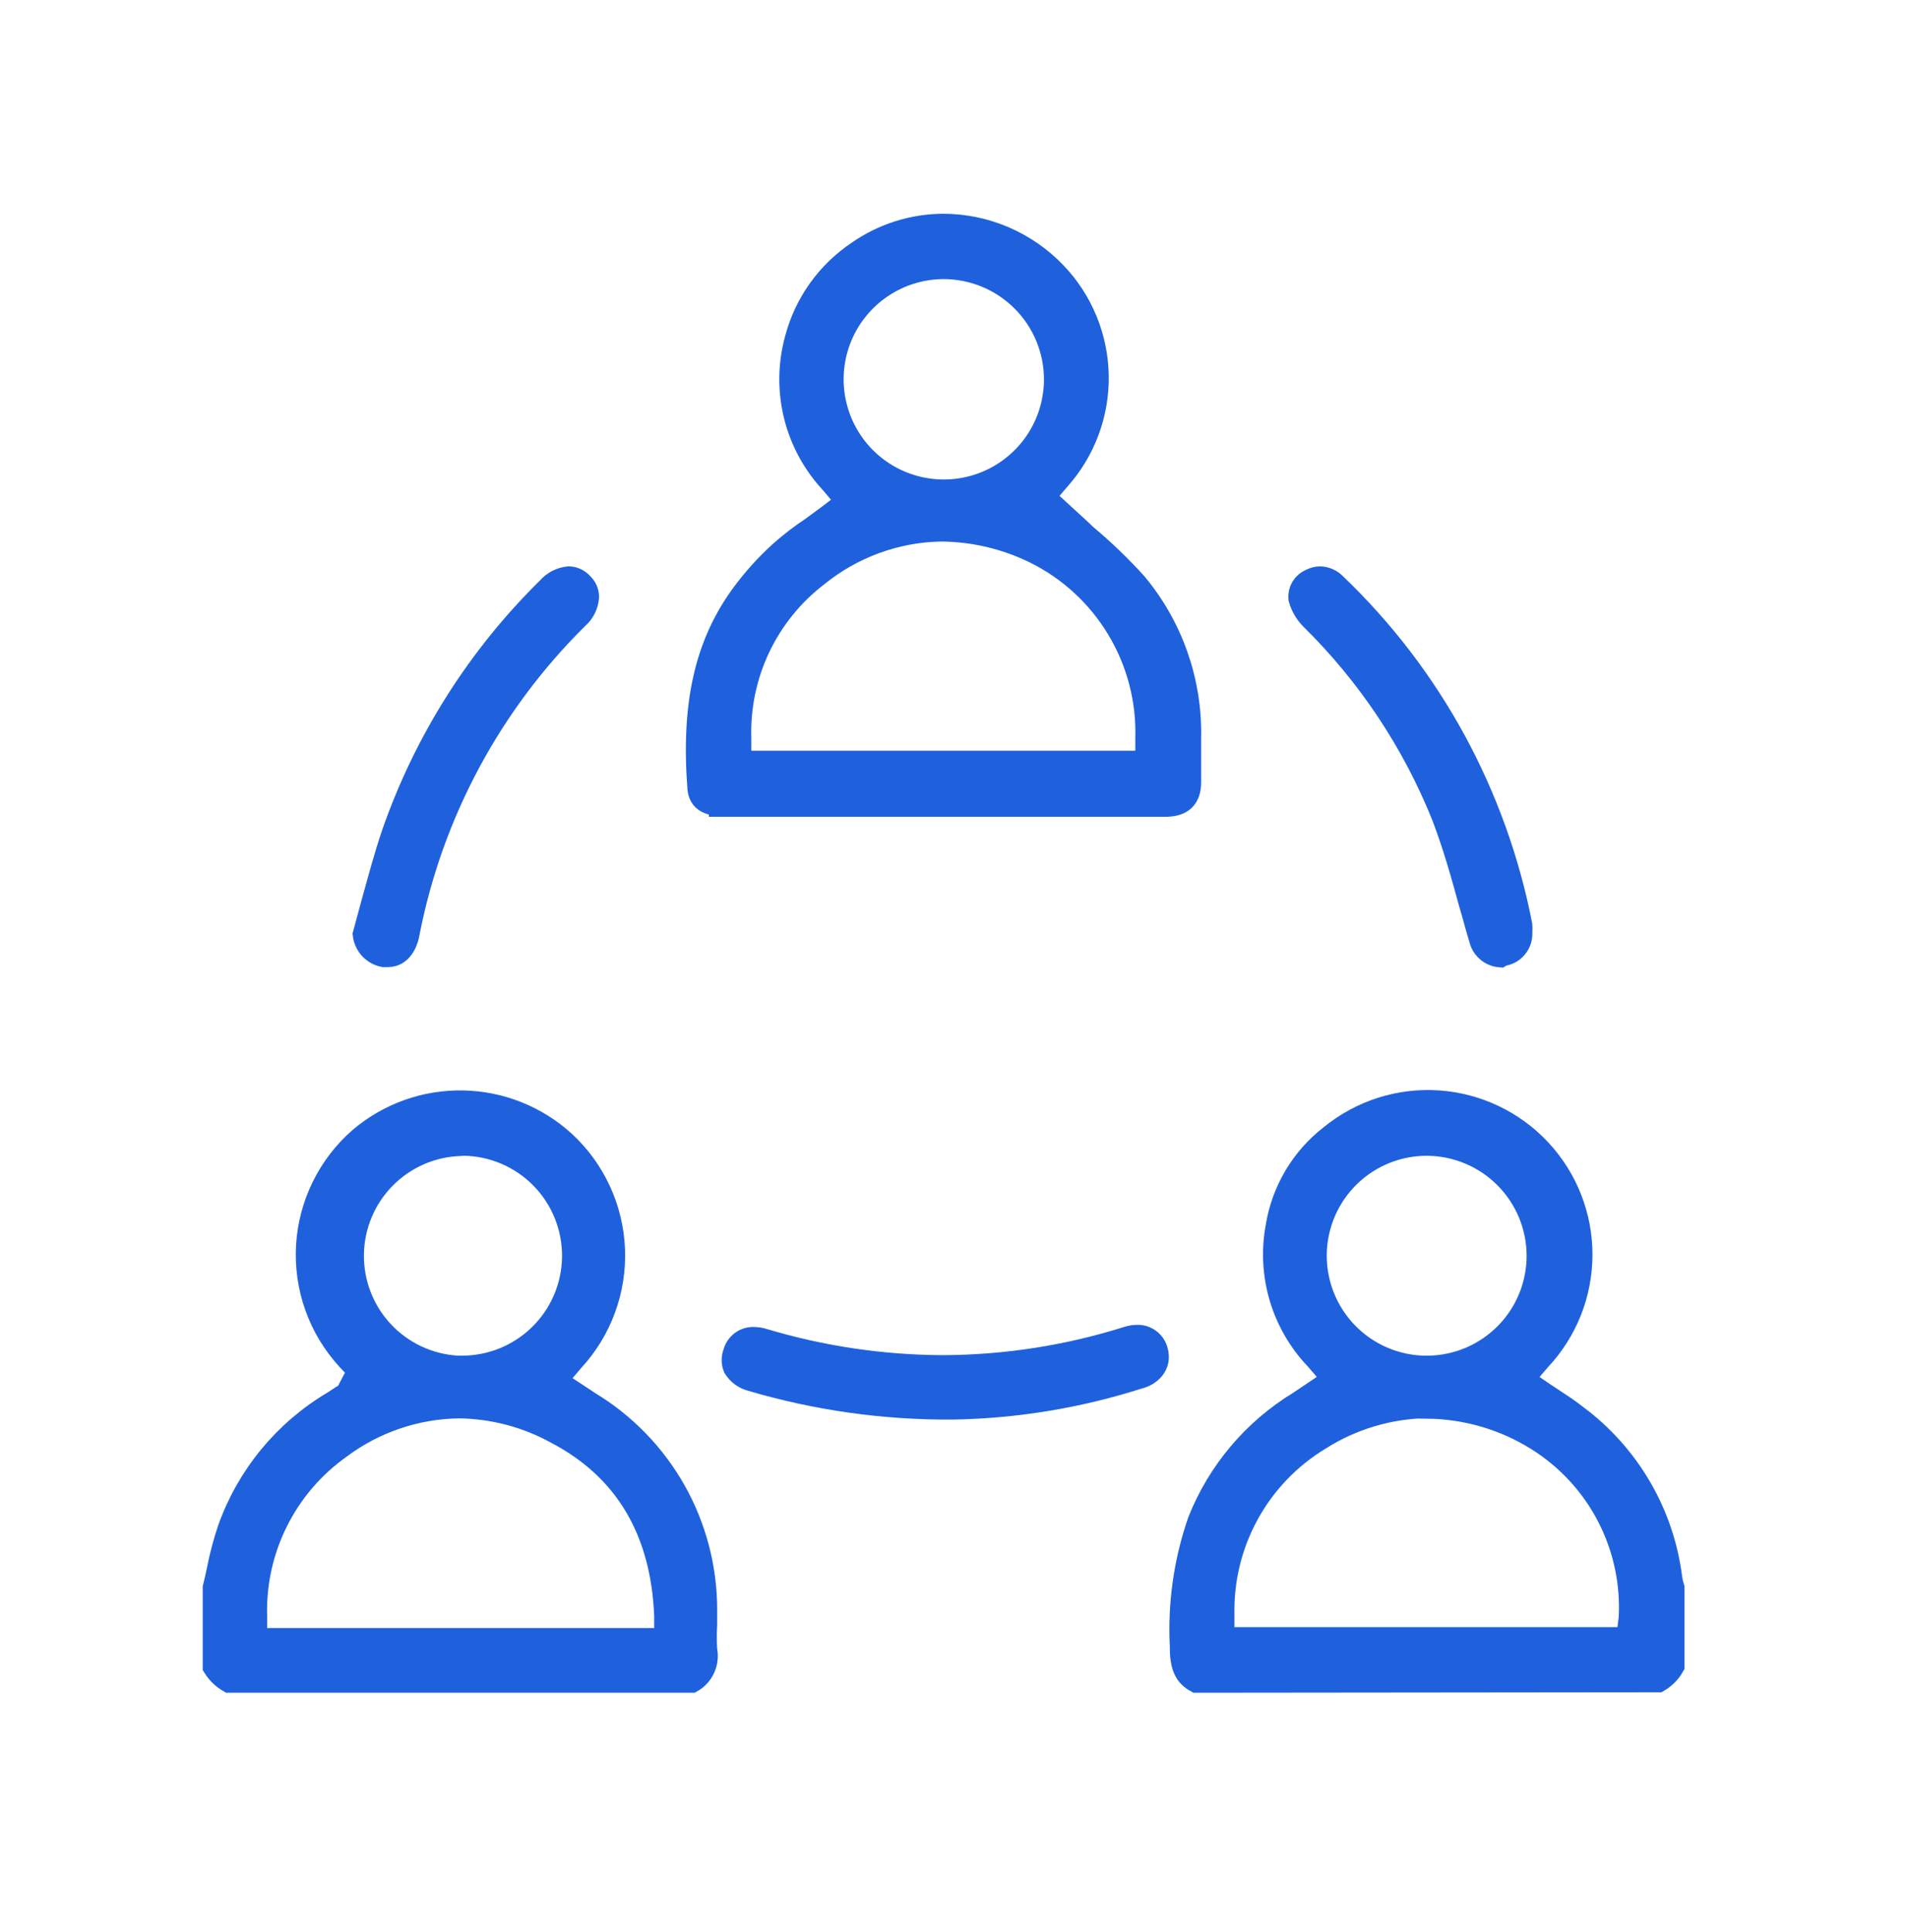
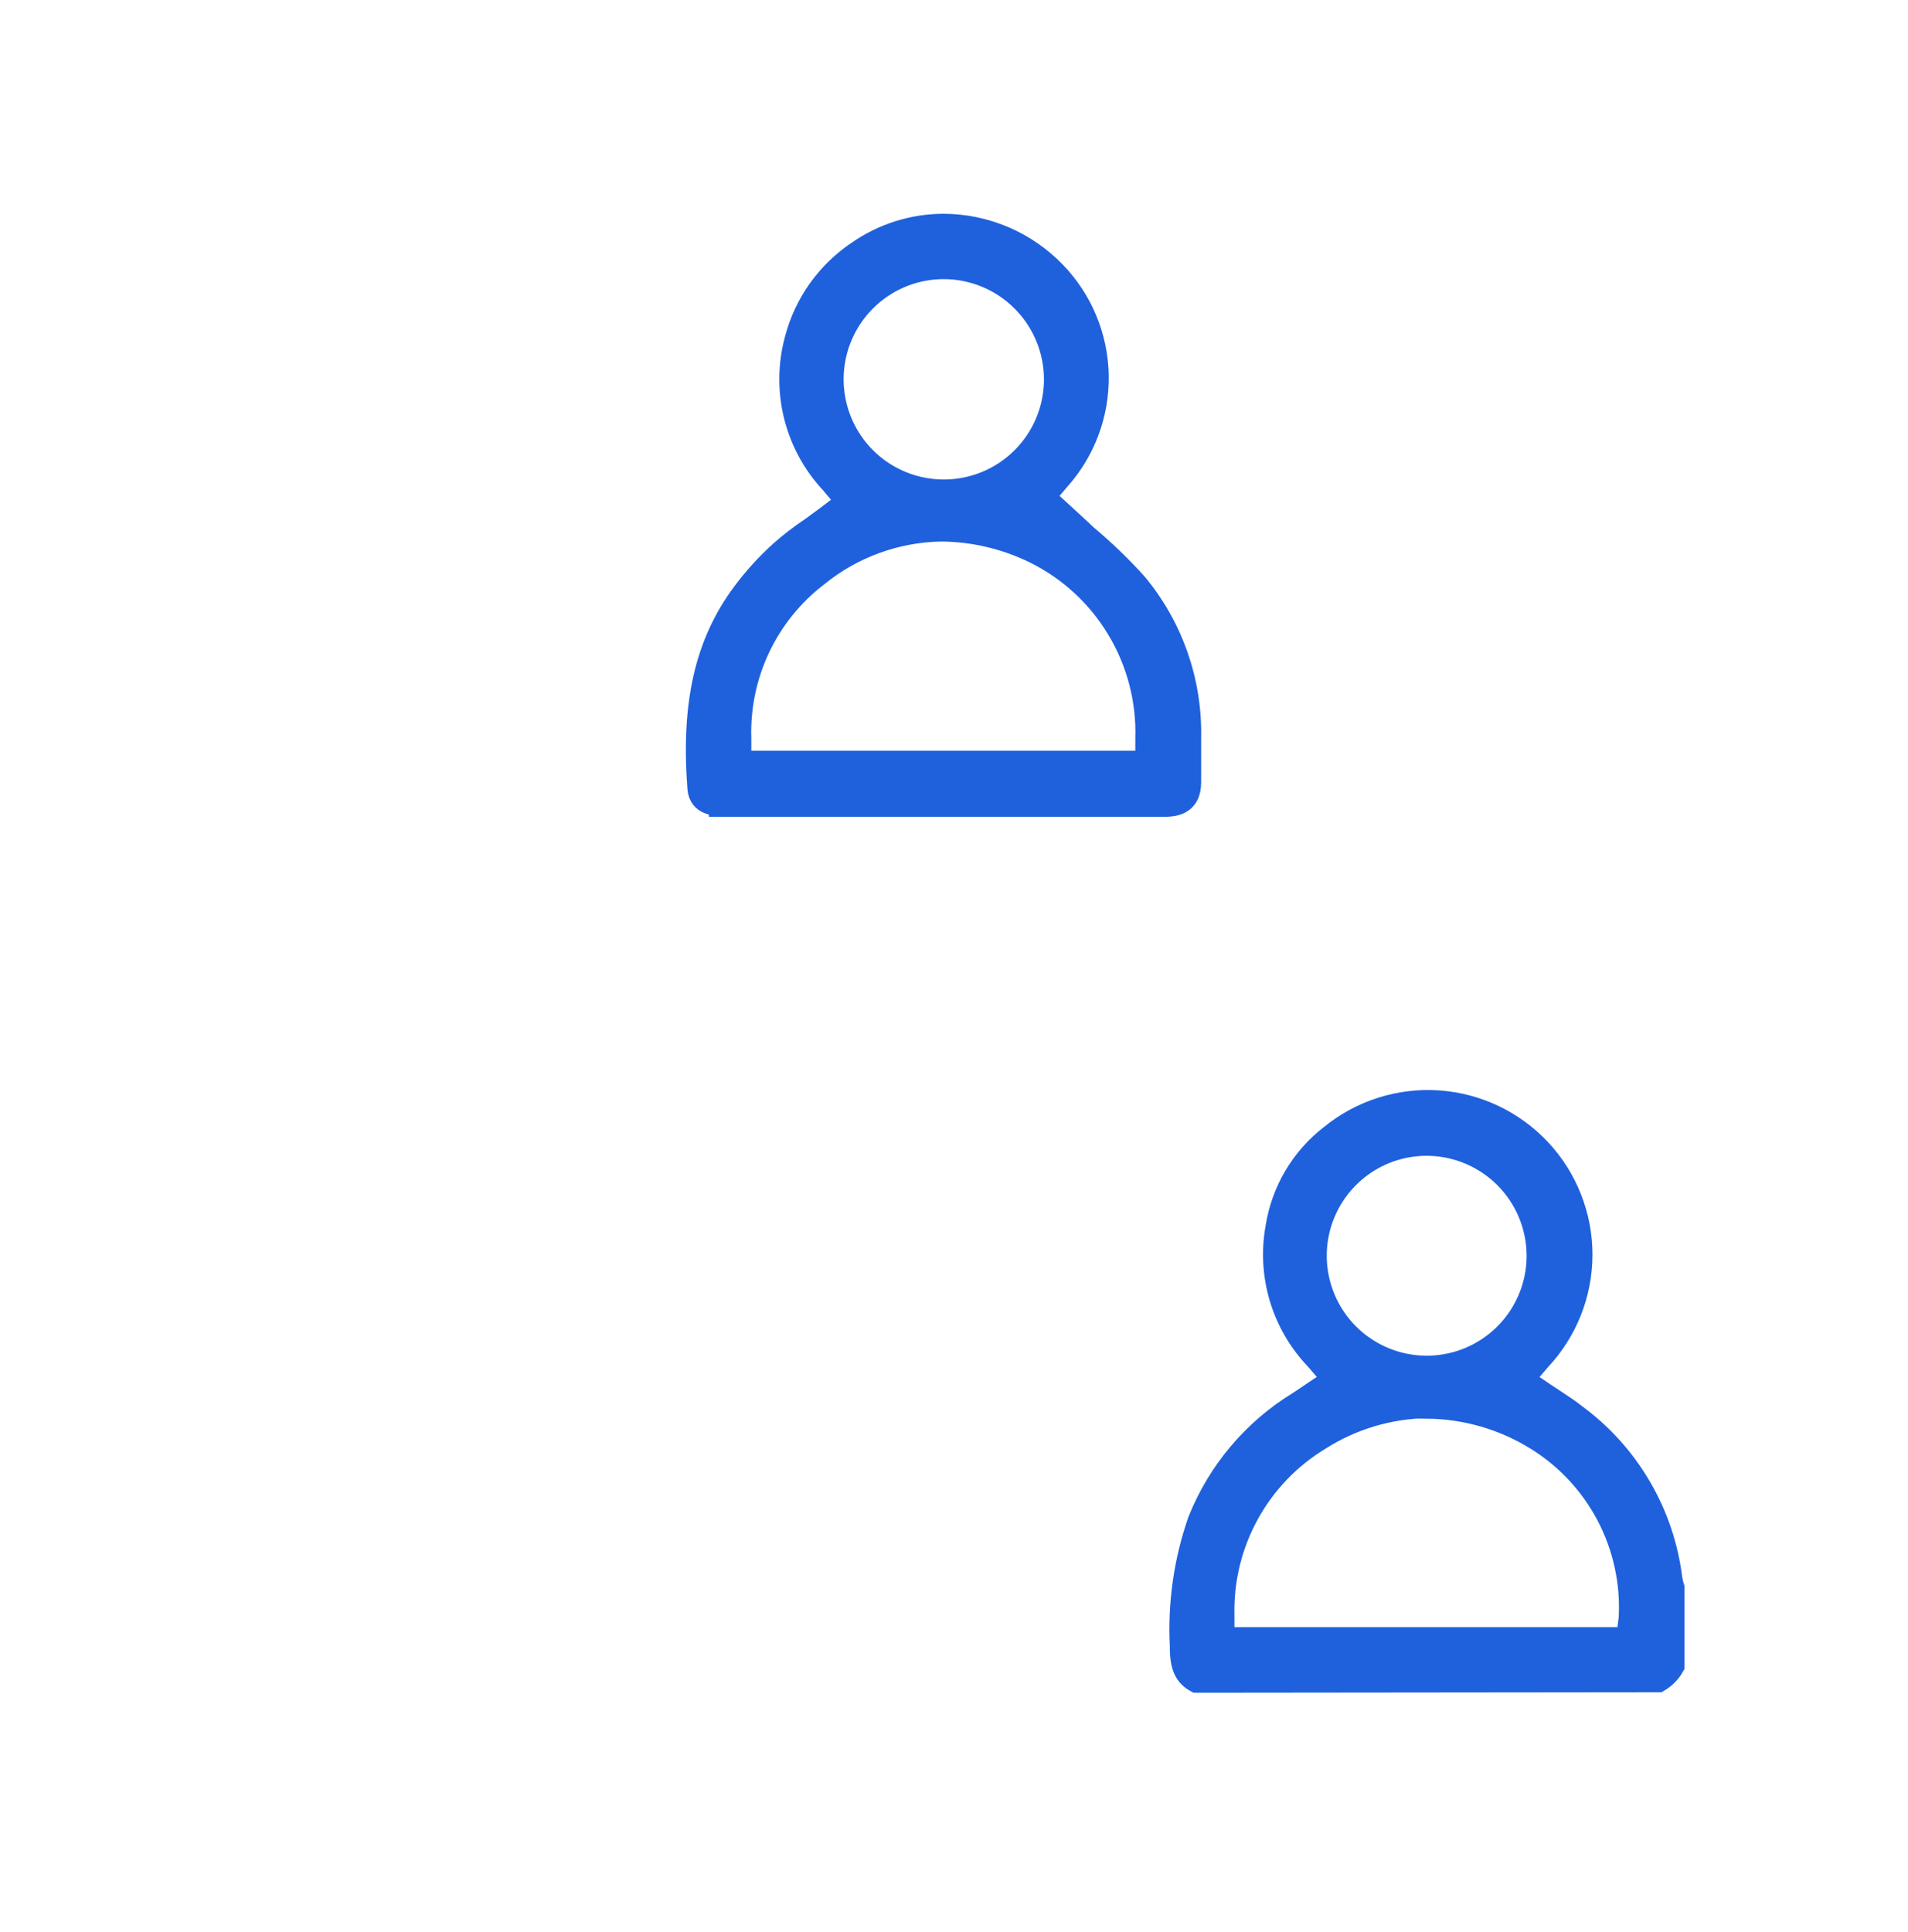
<svg xmlns="http://www.w3.org/2000/svg" width="80" height="81" viewBox="0 0 80 81" fill="none">
-   <path d="M9.61 70.46C9.362 70.315 9.153 70.113 9 69.87V66.56C9.06 66.31 9.12 66.06 9.17 65.81C9.283 65.234 9.433 64.666 9.62 64.11C10.413 61.882 11.963 60.002 14 58.8L14.35 58.57L14.55 58.46L14.71 58.15L15.07 57.46L14.59 56.95C14.01 56.315 13.562 55.571 13.274 54.761C12.986 53.951 12.863 53.092 12.912 52.233C12.962 51.375 13.182 50.535 13.562 49.763C13.941 48.992 14.471 48.303 15.12 47.74C16.315 46.727 17.837 46.184 19.403 46.212C20.969 46.239 22.471 46.836 23.63 47.89C24.254 48.464 24.758 49.156 25.114 49.925C25.47 50.694 25.671 51.526 25.706 52.373C25.74 53.22 25.607 54.066 25.314 54.861C25.022 55.657 24.575 56.387 24 57.01L23.26 57.88L24.7 58.83C26.184 59.729 27.412 60.996 28.265 62.507C29.118 64.019 29.567 65.724 29.57 67.46C29.57 67.67 29.57 67.89 29.57 68.1C29.55 68.456 29.55 68.814 29.57 69.17C29.623 69.418 29.597 69.676 29.494 69.907C29.392 70.139 29.219 70.332 29 70.46H9.61ZM19.24 58.96C17.436 58.985 15.685 59.58 14.24 60.66C13.113 61.46 12.2 62.525 11.583 63.762C10.965 64.998 10.662 66.368 10.7 67.75V68.75H27.93V67.75C27.79 64.16 26.25 61.57 23.36 60.05C22.098 59.351 20.682 58.977 19.24 58.96ZM19.32 47.96C18.112 47.993 16.963 48.491 16.113 49.351C15.263 50.21 14.778 51.364 14.759 52.573C14.739 53.782 15.187 54.951 16.009 55.837C16.831 56.724 17.963 57.258 19.17 57.33H19.32C19.936 57.337 20.547 57.223 21.119 56.994C21.691 56.765 22.212 56.425 22.652 55.995C23.093 55.565 23.445 55.052 23.687 54.486C23.929 53.919 24.058 53.311 24.065 52.695C24.072 52.079 23.958 51.468 23.729 50.896C23.5 50.324 23.161 49.803 22.73 49.362C22.3 48.922 21.787 48.57 21.221 48.328C20.654 48.086 20.046 47.957 19.43 47.95L19.32 47.96Z" fill="#1F61DD" stroke="#1F61DD" />
  <path d="M50.169 70.462C49.749 70.232 49.539 69.882 49.549 69.002C49.458 67.223 49.713 65.444 50.299 63.762C51.119 61.708 52.582 59.975 54.469 58.822L55.959 57.822L55.199 56.942C54.513 56.223 54.007 55.351 53.721 54.399C53.437 53.446 53.381 52.44 53.559 51.462C53.797 49.941 54.609 48.57 55.829 47.632C57.088 46.607 58.689 46.099 60.308 46.21C61.927 46.322 63.443 47.044 64.55 48.23C65.657 49.417 66.272 50.98 66.27 52.603C66.268 54.226 65.649 55.788 64.539 56.972L63.809 57.822L64.729 58.452L65.169 58.742C65.469 58.942 65.769 59.132 66.039 59.352C67.137 60.159 68.058 61.183 68.746 62.359C69.434 63.535 69.874 64.839 70.039 66.192C70.059 66.321 70.089 66.448 70.129 66.572V69.832C69.986 70.084 69.779 70.294 69.529 70.442L50.169 70.462ZM59.839 58.952C58.237 58.976 56.672 59.443 55.319 60.302C54.05 61.07 53.005 62.16 52.293 63.461C51.58 64.762 51.223 66.229 51.259 67.712V68.712H68.259L68.369 67.832C68.45 66.342 68.129 64.858 67.439 63.535C66.75 62.212 65.717 61.099 64.449 60.312C63.064 59.451 61.47 58.988 59.839 58.972V58.952ZM59.839 47.952C58.912 47.948 58.004 48.219 57.23 48.731C56.457 49.243 55.853 49.973 55.494 50.829C55.135 51.684 55.038 52.627 55.216 53.537C55.393 54.448 55.836 55.285 56.489 55.944C57.142 56.603 57.976 57.053 58.885 57.238C59.794 57.423 60.737 57.334 61.596 56.983C62.454 56.631 63.189 56.033 63.708 55.264C64.226 54.495 64.505 53.59 64.509 52.662C64.512 51.419 64.022 50.225 63.147 49.343C62.272 48.46 61.082 47.96 59.839 47.952Z" fill="#1F61DD" stroke="#1F61DD" />
  <path d="M30.222 33.701C30.022 33.701 29.372 33.701 29.322 33.051C29.052 29.511 29.622 26.991 31.182 24.891C31.645 24.268 32.168 23.692 32.742 23.171C33.151 22.807 33.586 22.473 34.042 22.171L34.722 21.671L35.562 21.031L34.882 20.221C34.143 19.431 33.618 18.465 33.359 17.414C33.1 16.364 33.115 15.264 33.402 14.221C33.794 12.73 34.719 11.435 36.002 10.581C37.045 9.856 38.283 9.466 39.552 9.461C40.425 9.463 41.289 9.641 42.091 9.985C42.894 10.329 43.618 10.831 44.222 11.461C45.331 12.616 45.962 14.148 45.988 15.748C46.014 17.349 45.433 18.901 44.362 20.091L43.732 20.831L44.442 21.481C44.792 21.811 45.162 22.131 45.522 22.481C46.261 23.099 46.956 23.767 47.602 24.481C49.11 26.287 49.913 28.578 49.862 30.931V31.311C49.862 31.801 49.862 32.311 49.862 32.791C49.862 33.441 49.542 33.741 48.862 33.741H30.222V33.701ZM39.482 22.201C37.575 22.229 35.733 22.898 34.252 24.101C33.203 24.904 32.36 25.947 31.795 27.142C31.23 28.337 30.958 29.65 31.002 30.971V31.971H48.102V30.971C48.154 29.343 47.733 27.736 46.892 26.341C46.052 24.947 44.826 23.825 43.362 23.111C42.152 22.525 40.827 22.215 39.482 22.201ZM39.582 11.201C38.653 11.199 37.744 11.472 36.971 11.987C36.197 12.501 35.593 13.233 35.235 14.091C34.877 14.948 34.781 15.893 34.96 16.804C35.139 17.716 35.583 18.555 36.238 19.214C36.893 19.873 37.729 20.323 38.639 20.507C39.55 20.692 40.495 20.602 41.355 20.25C42.215 19.898 42.95 19.298 43.47 18.528C43.989 17.757 44.268 16.85 44.272 15.921C44.275 14.674 43.783 13.476 42.903 12.591C42.024 11.706 40.83 11.206 39.582 11.201Z" fill="#1F61DD" stroke="#1F61DD" />
-   <path d="M39.918 59.01C37.068 59.029 34.231 58.628 31.498 57.82C31.216 57.746 30.973 57.568 30.818 57.32C30.738 57.125 30.738 56.905 30.818 56.71C30.864 56.536 30.969 56.383 31.115 56.277C31.261 56.171 31.438 56.119 31.618 56.13C31.747 56.131 31.875 56.151 31.998 56.19C34.441 56.923 36.977 57.3 39.528 57.31C42.164 57.301 44.784 56.893 47.298 56.1C47.418 56.061 47.543 56.041 47.668 56.04C47.848 56.031 48.025 56.084 48.17 56.19C48.316 56.295 48.421 56.447 48.468 56.62C48.648 57.21 48.208 57.62 47.728 57.73C45.221 58.53 42.61 58.962 39.978 59.01H39.918Z" fill="#1F61DD" stroke="#1F61DD" />
-   <path d="M62.898 40.052C62.705 40.037 62.522 39.96 62.376 39.832C62.23 39.704 62.129 39.532 62.089 39.342C61.938 38.862 61.809 38.342 61.669 37.882C61.339 36.672 60.989 35.432 60.529 34.222C59.279 31.1 57.396 28.271 54.998 25.912C54.77 25.681 54.605 25.395 54.519 25.082C54.505 24.927 54.541 24.771 54.622 24.638C54.703 24.505 54.824 24.401 54.968 24.342C55.089 24.278 55.222 24.243 55.358 24.242C55.595 24.255 55.817 24.358 55.978 24.532C57.973 26.441 59.659 28.647 60.978 31.072C62.288 33.487 63.222 36.087 63.748 38.782C63.756 38.889 63.756 38.996 63.748 39.102C63.76 39.322 63.686 39.538 63.543 39.706C63.4 39.873 63.198 39.979 62.978 40.002L62.898 40.052Z" fill="#1F61DD" stroke="#1F61DD" />
-   <path d="M16.269 40.042H16.089C15.881 40.001 15.691 39.895 15.547 39.738C15.403 39.582 15.313 39.383 15.289 39.172L15.619 37.952C15.899 36.952 16.159 35.952 16.499 34.952C17.848 31.075 20.073 27.561 22.999 24.682C23.215 24.431 23.52 24.273 23.849 24.242C23.95 24.245 24.049 24.269 24.14 24.312C24.232 24.355 24.313 24.416 24.379 24.492C24.454 24.559 24.514 24.641 24.555 24.732C24.596 24.823 24.618 24.922 24.619 25.022C24.607 25.189 24.562 25.352 24.487 25.502C24.411 25.651 24.306 25.784 24.179 25.892C20.547 29.481 18.08 34.081 17.099 39.092C17.069 39.322 16.879 40.042 16.269 40.042Z" fill="#1F61DD" stroke="#1F61DD" />
</svg>